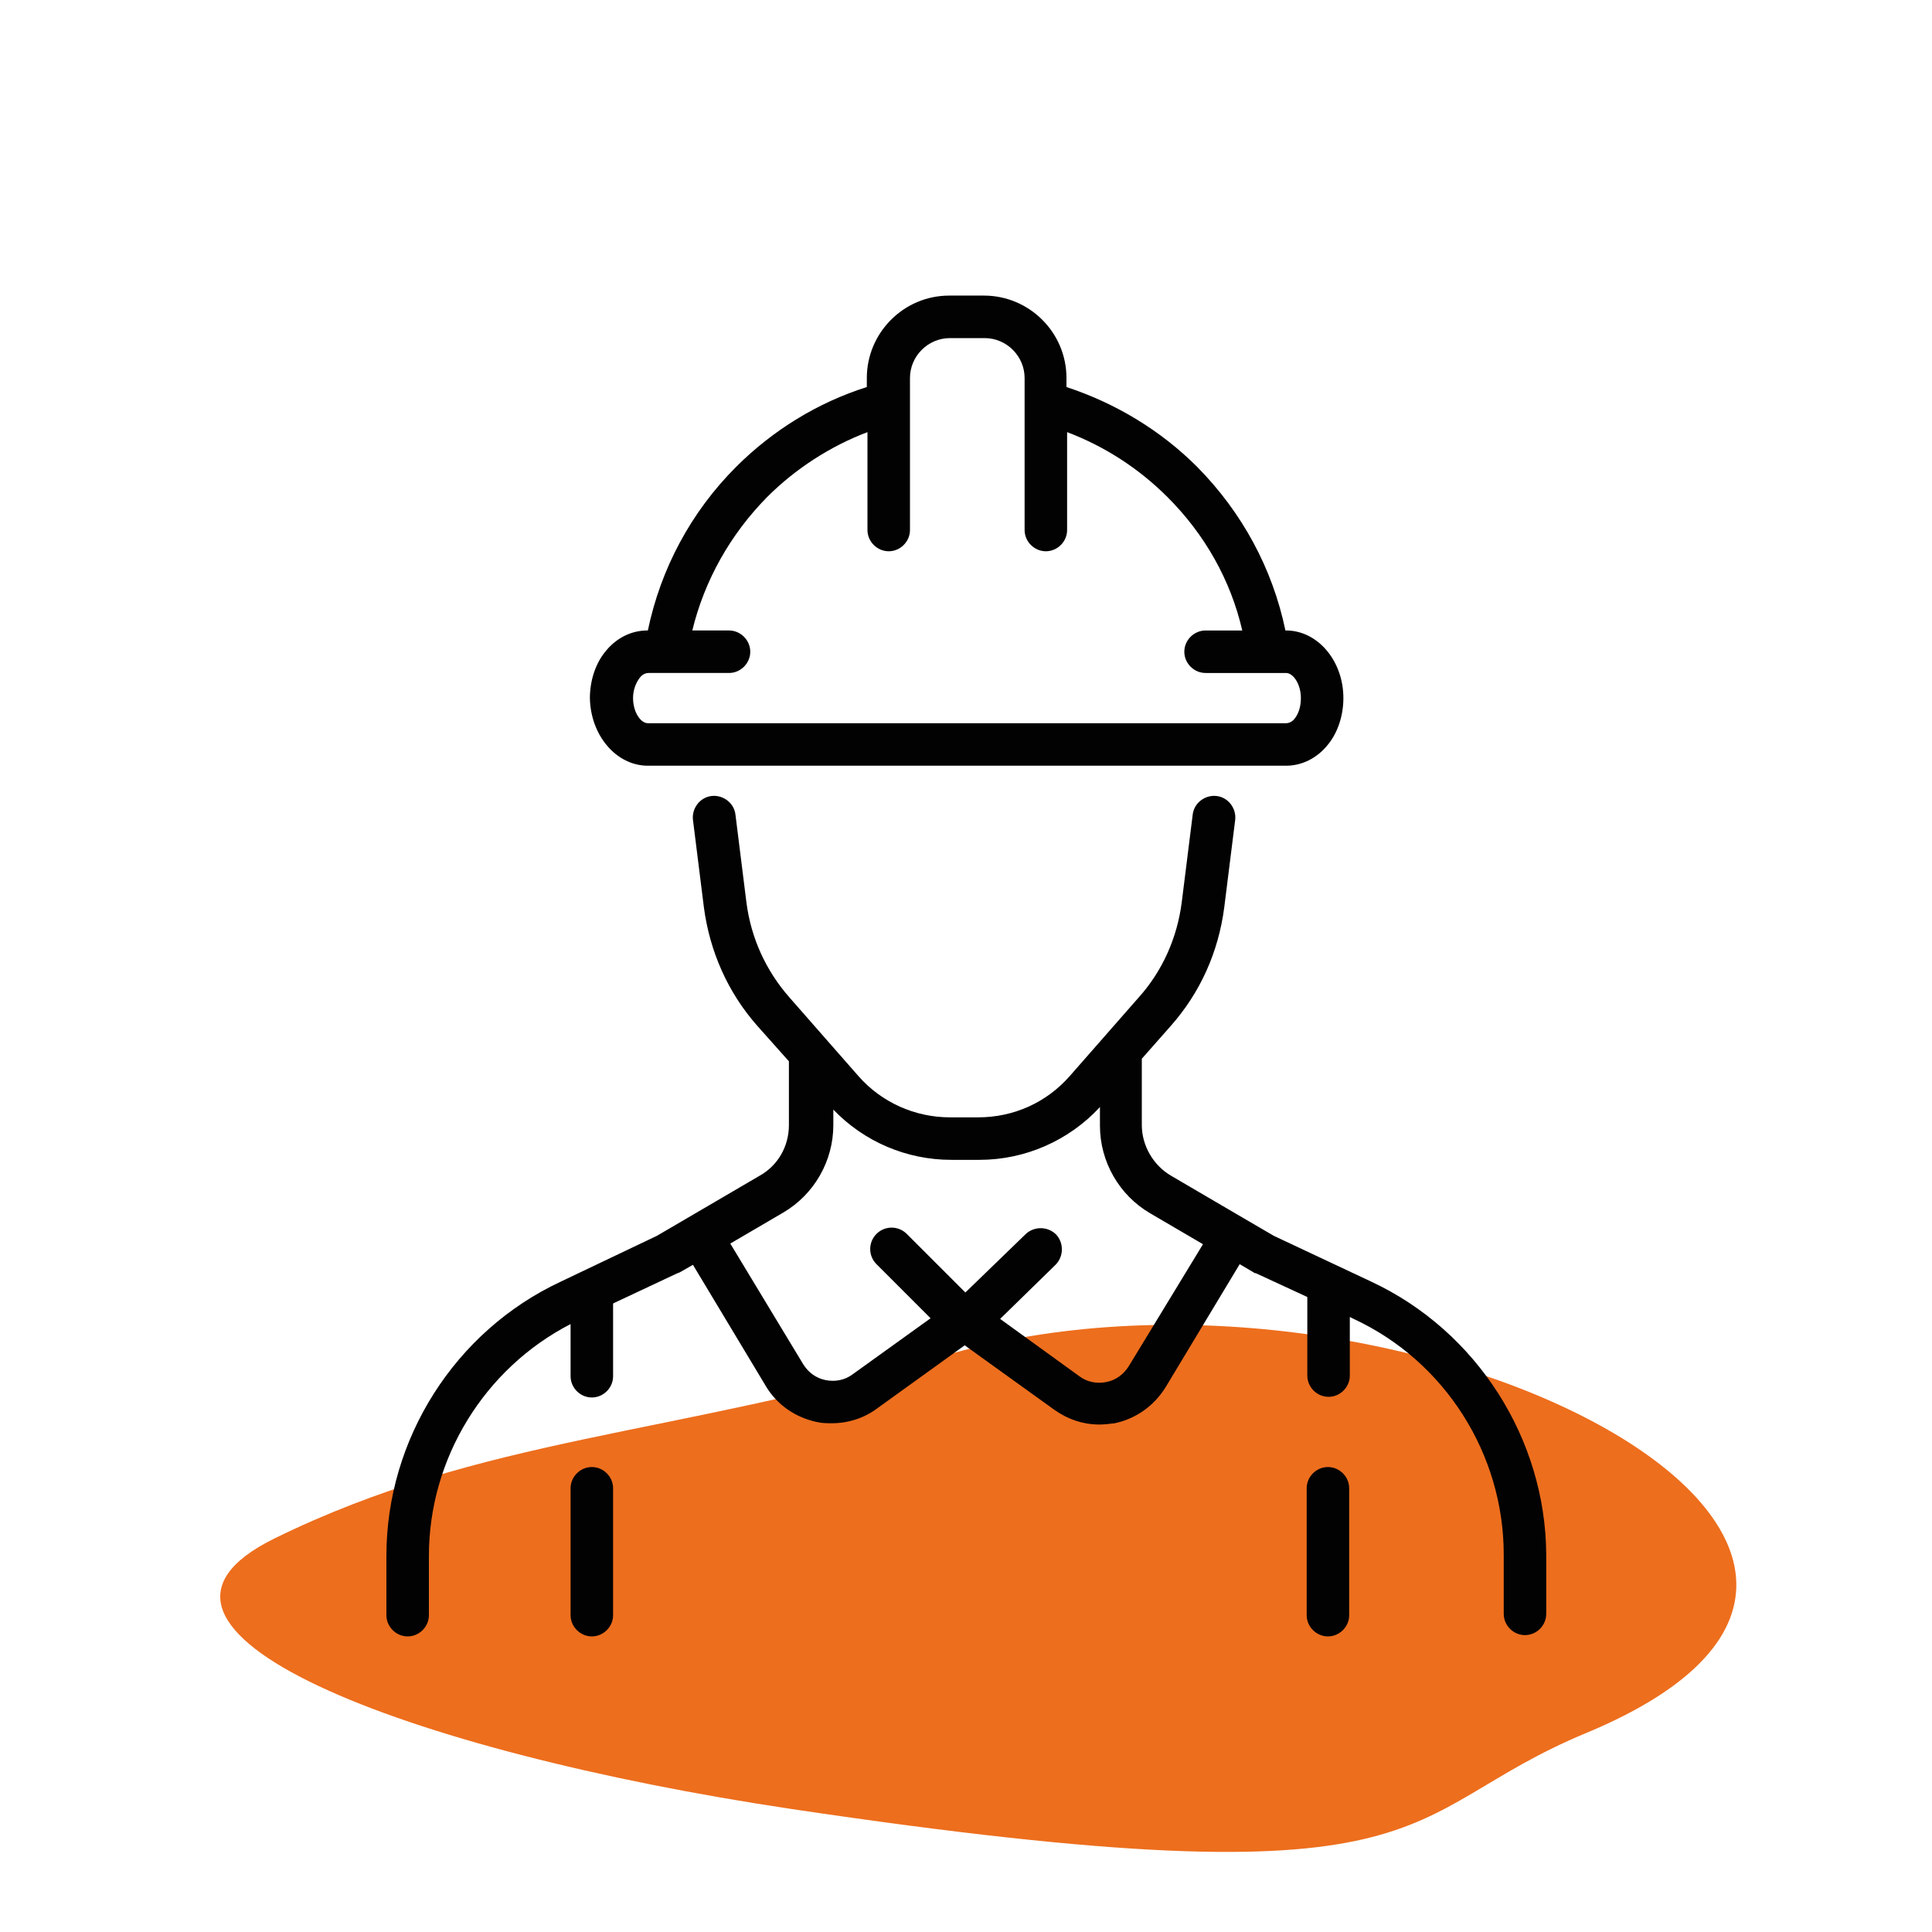
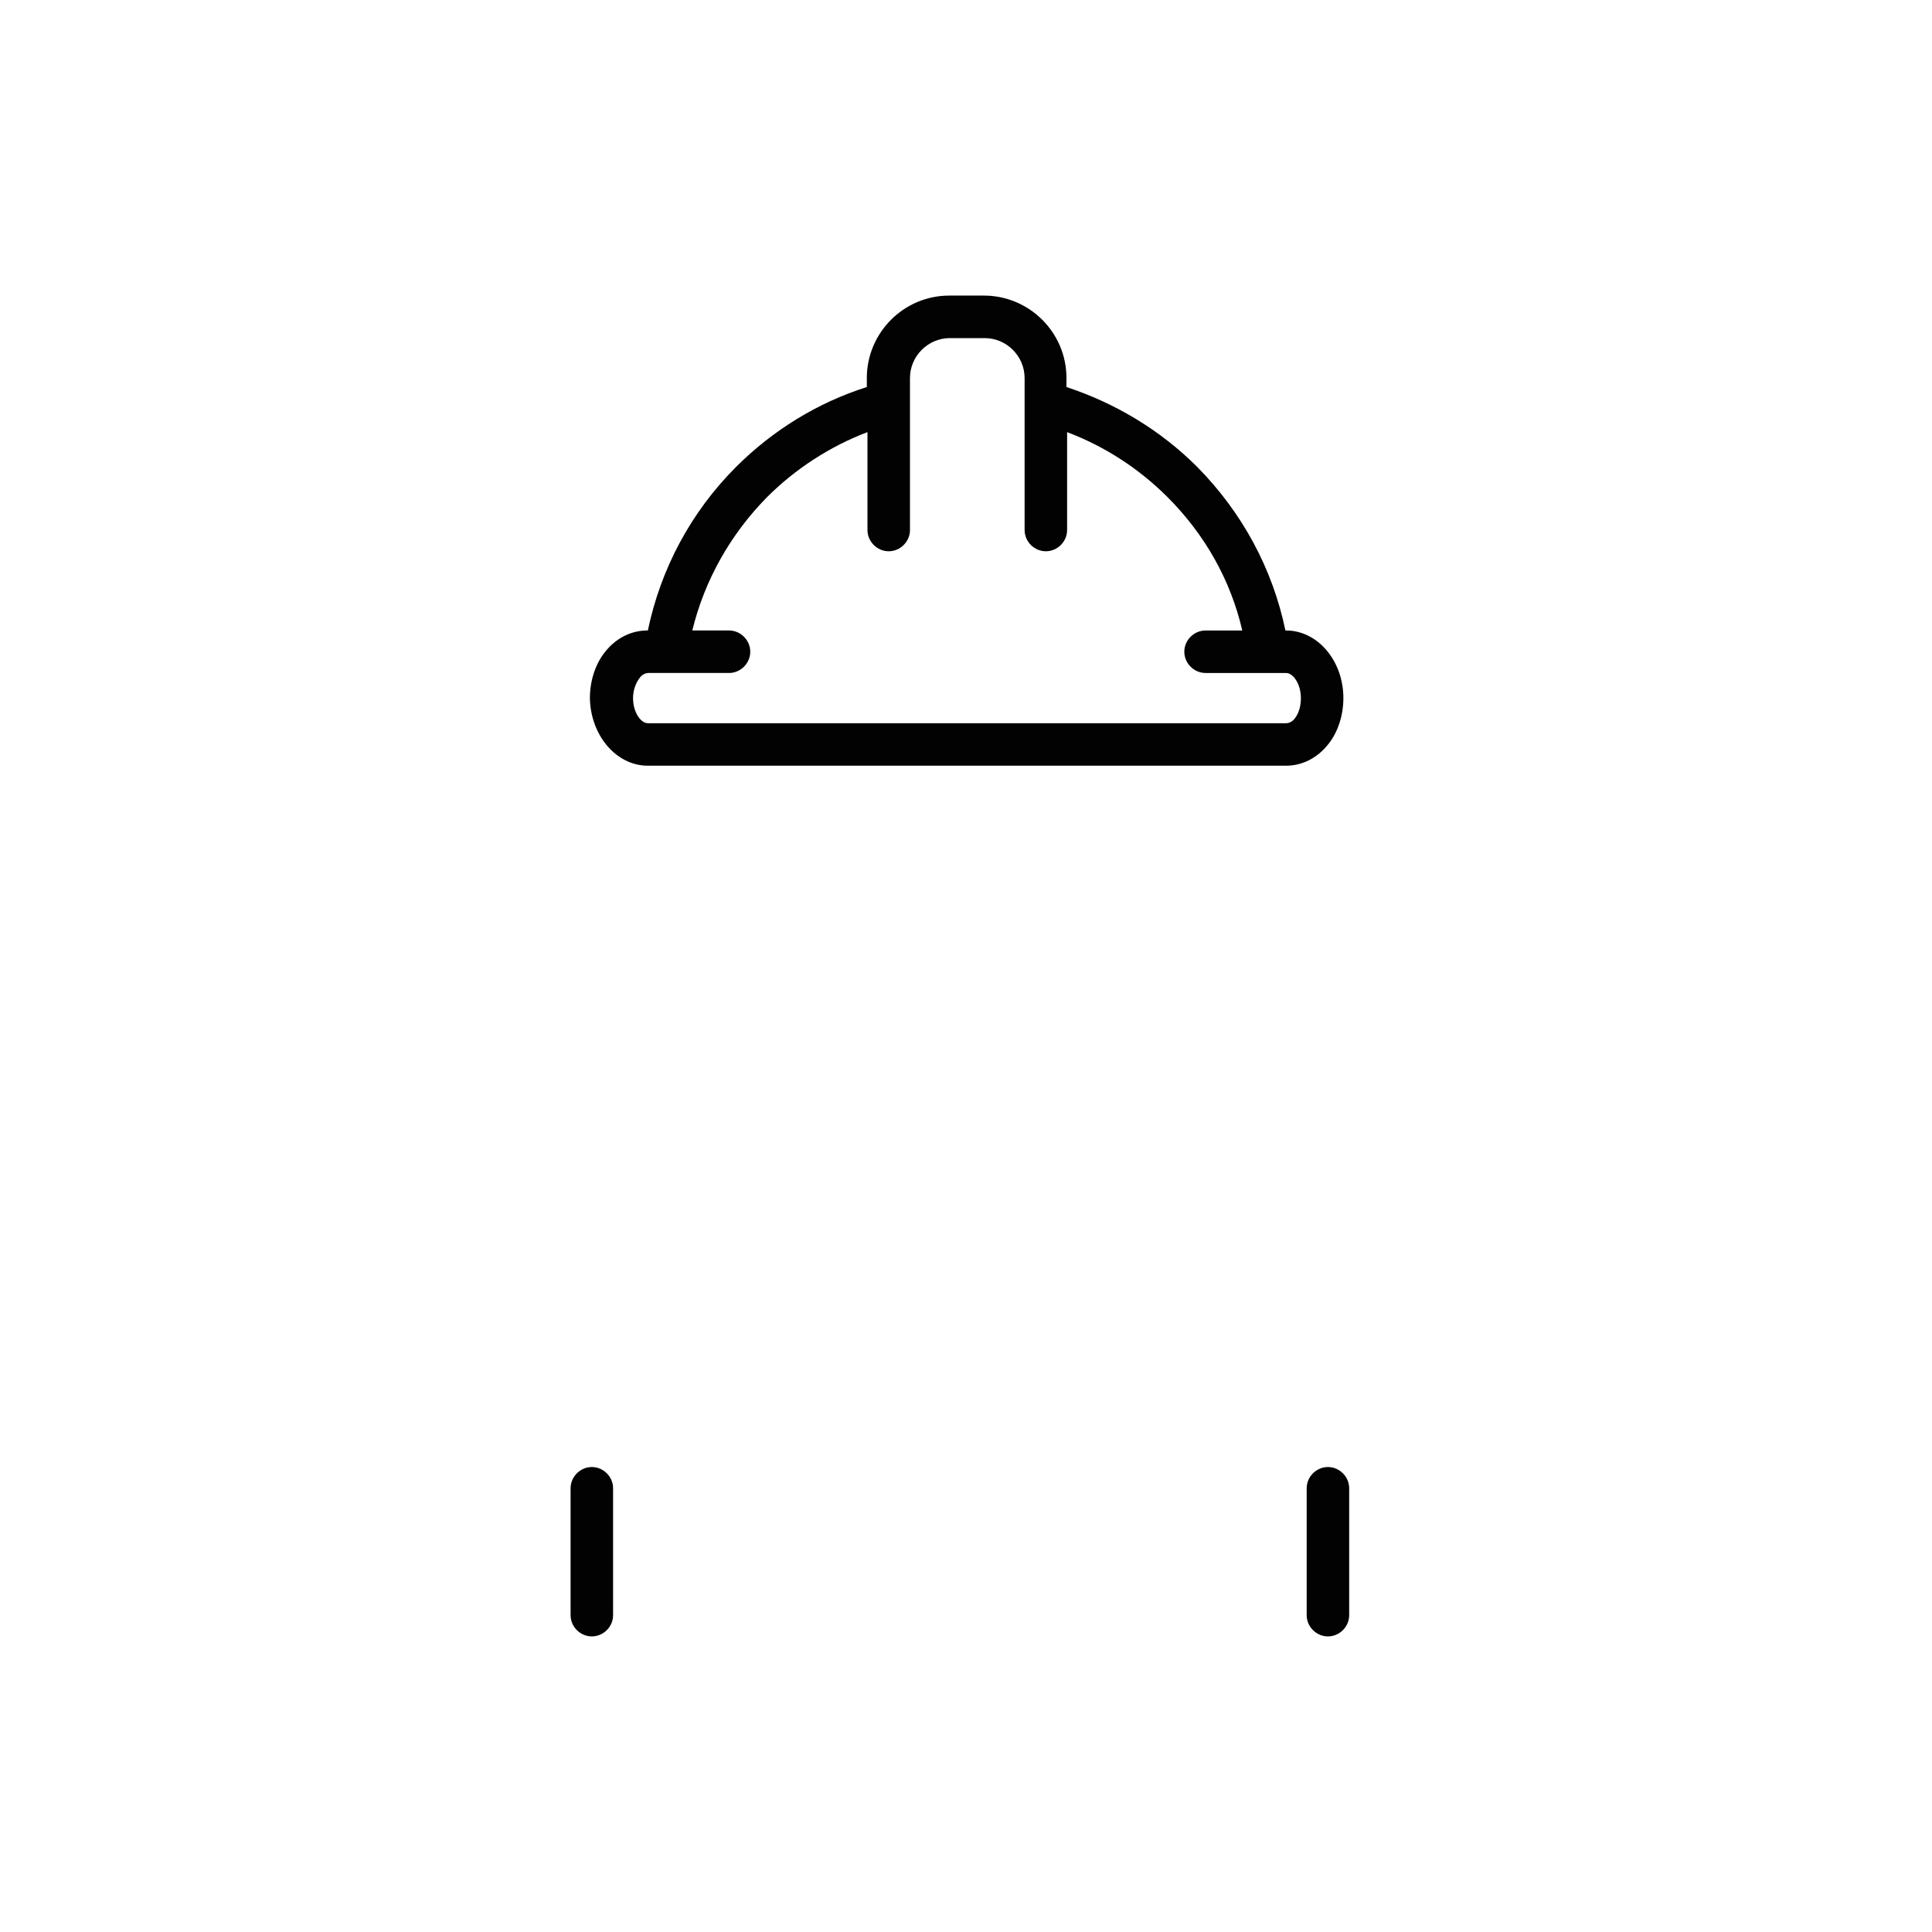
<svg xmlns="http://www.w3.org/2000/svg" version="1.1" id="Calque_1" x="0px" y="0px" viewBox="0 0 300 300" style="enable-background:new 0 0 300 300;" xml:space="preserve">
  <style type="text/css">
	.st0{fill:#ED6E1D;}
	.st1{fill:#020203;}
</style>
-   <path class="st0" d="M146.3,210.6c70.2-20.8,168.8,29.9,100,58.5c-30.8,12.8-20.2,27.2-123.4,11.8c-60.1-9-108.9-27.9-80.3-42  C75,223,104,223.1,146.3,210.6z" />
  <g>
    <path class="st1" d="M100.6,118.9h99.1c2.5,0,4.9-1.2,6.6-3.4c1.5-1.9,2.3-4.5,2.3-7.1c0-5.8-4-10.5-8.9-10.5h-0.1   c-2-9.6-6.7-18.3-13.7-25.4c-5.7-5.7-12.7-9.9-20.3-12.4v-1.4c0-7.1-5.8-12.8-12.8-12.8h-5.4c-7.1,0-12.8,5.8-12.8,12.8v1.4   c-7.6,2.4-14.6,6.7-20.3,12.4c-7,7-11.7,15.8-13.7,25.4h-0.1c-2.5,0-4.9,1.2-6.6,3.4c-1.5,1.9-2.3,4.5-2.3,7.1   C91.7,114.2,95.7,118.9,100.6,118.9z M99.3,105.3c0.2-0.3,0.7-0.8,1.4-0.8h2.8h5.1h4.6c1.8,0,3.3-1.5,3.3-3.3s-1.5-3.3-3.3-3.3   h-4.6h-1.1c1.9-7.8,5.9-14.9,11.6-20.7c4.4-4.4,9.8-7.9,15.6-10.1v15.2c0,1.8,1.5,3.3,3.3,3.3s3.3-1.5,3.3-3.3V58.7   c0-3.4,2.8-6.2,6.2-6.2h5.4c3.4,0,6.2,2.8,6.2,6.2v23.6c0,1.8,1.5,3.3,3.3,3.3s3.3-1.5,3.3-3.3V67.1c5.8,2.2,11.1,5.6,15.6,10.1   c5.8,5.8,9.8,12.9,11.6,20.7h-5.7c-1.8,0-3.3,1.5-3.3,3.3s1.5,3.3,3.3,3.3h9.7c0,0,0,0,0,0c0,0,0,0,0,0h2.8c1.1,0,2.3,1.7,2.3,3.9   c0,1.2-0.3,2.3-0.9,3.1c-0.2,0.3-0.7,0.8-1.4,0.8h-99.1c-1.1,0-2.3-1.7-2.3-3.9C98.3,107.2,98.7,106.1,99.3,105.3z" />
-     <path class="st1" d="M212.9,199l-15.1-7.1l-4.8-2.8c0,0,0,0,0,0c0,0,0,0,0,0l-11.1-6.5c-2.8-1.6-4.6-4.7-4.6-7.9v-10.3l4.5-5.1   c4.6-5.2,7.4-11.5,8.3-18.4l1.7-13.6c0.2-1.8-1.1-3.5-2.9-3.7c-1.8-0.2-3.5,1.1-3.7,2.9l-1.7,13.6c-0.7,5.5-3,10.7-6.7,14.8   l-10.7,12.2c-3.6,4.1-8.7,6.4-14.2,6.4h-1h-2.4h-1c-5.4,0-10.6-2.3-14.2-6.4l-10.7-12.2c-3.7-4.2-6-9.3-6.7-14.8l-1.7-13.6   c-0.2-1.8-1.9-3.1-3.7-2.9c-1.8,0.2-3.1,1.9-2.9,3.7l1.7,13.6c0.9,6.8,3.7,13.2,8.3,18.4l4.9,5.5v9.9c0,3.3-1.7,6.3-4.6,7.9   l-15.9,9.3L87.1,199C70.6,206.7,60,223.5,60,241.6v9.2c0,1.8,1.5,3.3,3.3,3.3c1.8,0,3.3-1.5,3.3-3.3v-9.2c0-15.1,8.6-29.1,22-36   v8.1c0,1.8,1.5,3.3,3.3,3.3s3.3-1.5,3.3-3.3v-11.3l10-4.7c0.1,0,0.2-0.1,0.3-0.1l2.1-1.2l11.3,18.8c1.7,2.9,4.6,4.9,7.9,5.6   c0.8,0.2,1.6,0.2,2.4,0.2c2.5,0,5-0.8,7-2.3l13.6-9.8l13.9,10c2.1,1.5,4.5,2.3,7,2.3c0.8,0,1.6-0.1,2.4-0.2   c3.3-0.7,6.1-2.7,7.9-5.6l11.5-19.1l2.2,1.3c0.1,0.1,0.2,0.1,0.3,0.1l8,3.7v12.2c0,1.8,1.5,3.3,3.3,3.3c1.8,0,3.3-1.5,3.3-3.3v-9.1   l0.6,0.3c14.2,6.6,23.3,21,23.3,36.6v9.2c0,1.8,1.5,3.3,3.3,3.3c1.8,0,3.3-1.5,3.3-3.3v-9.2C240,223.5,229.4,206.7,212.9,199z    M175.3,212.1c-0.8,1.3-2,2.2-3.5,2.5c-1.5,0.3-3,0-4.2-0.9l-12.3-8.9l8.6-8.4c1.3-1.3,1.3-3.4,0.1-4.7c-1.3-1.3-3.4-1.3-4.7-0.1   l-9.4,9.1l-9.1-9.1c-1.3-1.3-3.4-1.3-4.7,0c-1.3,1.3-1.3,3.4,0,4.7l8.4,8.4l-12.1,8.7c-1.2,0.9-2.7,1.2-4.2,0.9   c-1.5-0.3-2.7-1.2-3.5-2.5l-11.3-18.7l8.2-4.8c4.8-2.8,7.8-8,7.8-13.6v-2.4c4.8,5,11.4,7.8,18.3,7.8h1h2.4h1c7.1,0,13.9-3,18.7-8.2   v2.9c0,5.6,3,10.8,7.8,13.6l8.2,4.8L175.3,212.1z" />
    <path class="st1" d="M91.9,227.8c-1.8,0-3.3,1.5-3.3,3.3v19.7c0,1.8,1.5,3.3,3.3,3.3s3.3-1.5,3.3-3.3v-19.7   C95.2,229.3,93.7,227.8,91.9,227.8z" />
-     <path class="st1" d="M206.2,227.8c-1.8,0-3.3,1.5-3.3,3.3v19.7c0,1.8,1.5,3.3,3.3,3.3c1.8,0,3.3-1.5,3.3-3.3v-19.7   C209.5,229.3,208,227.8,206.2,227.8z" />
+     <path class="st1" d="M206.2,227.8c-1.8,0-3.3,1.5-3.3,3.3v19.7c0,1.8,1.5,3.3,3.3,3.3c1.8,0,3.3-1.5,3.3-3.3v-19.7   C209.5,229.3,208,227.8,206.2,227.8" />
  </g>
</svg>